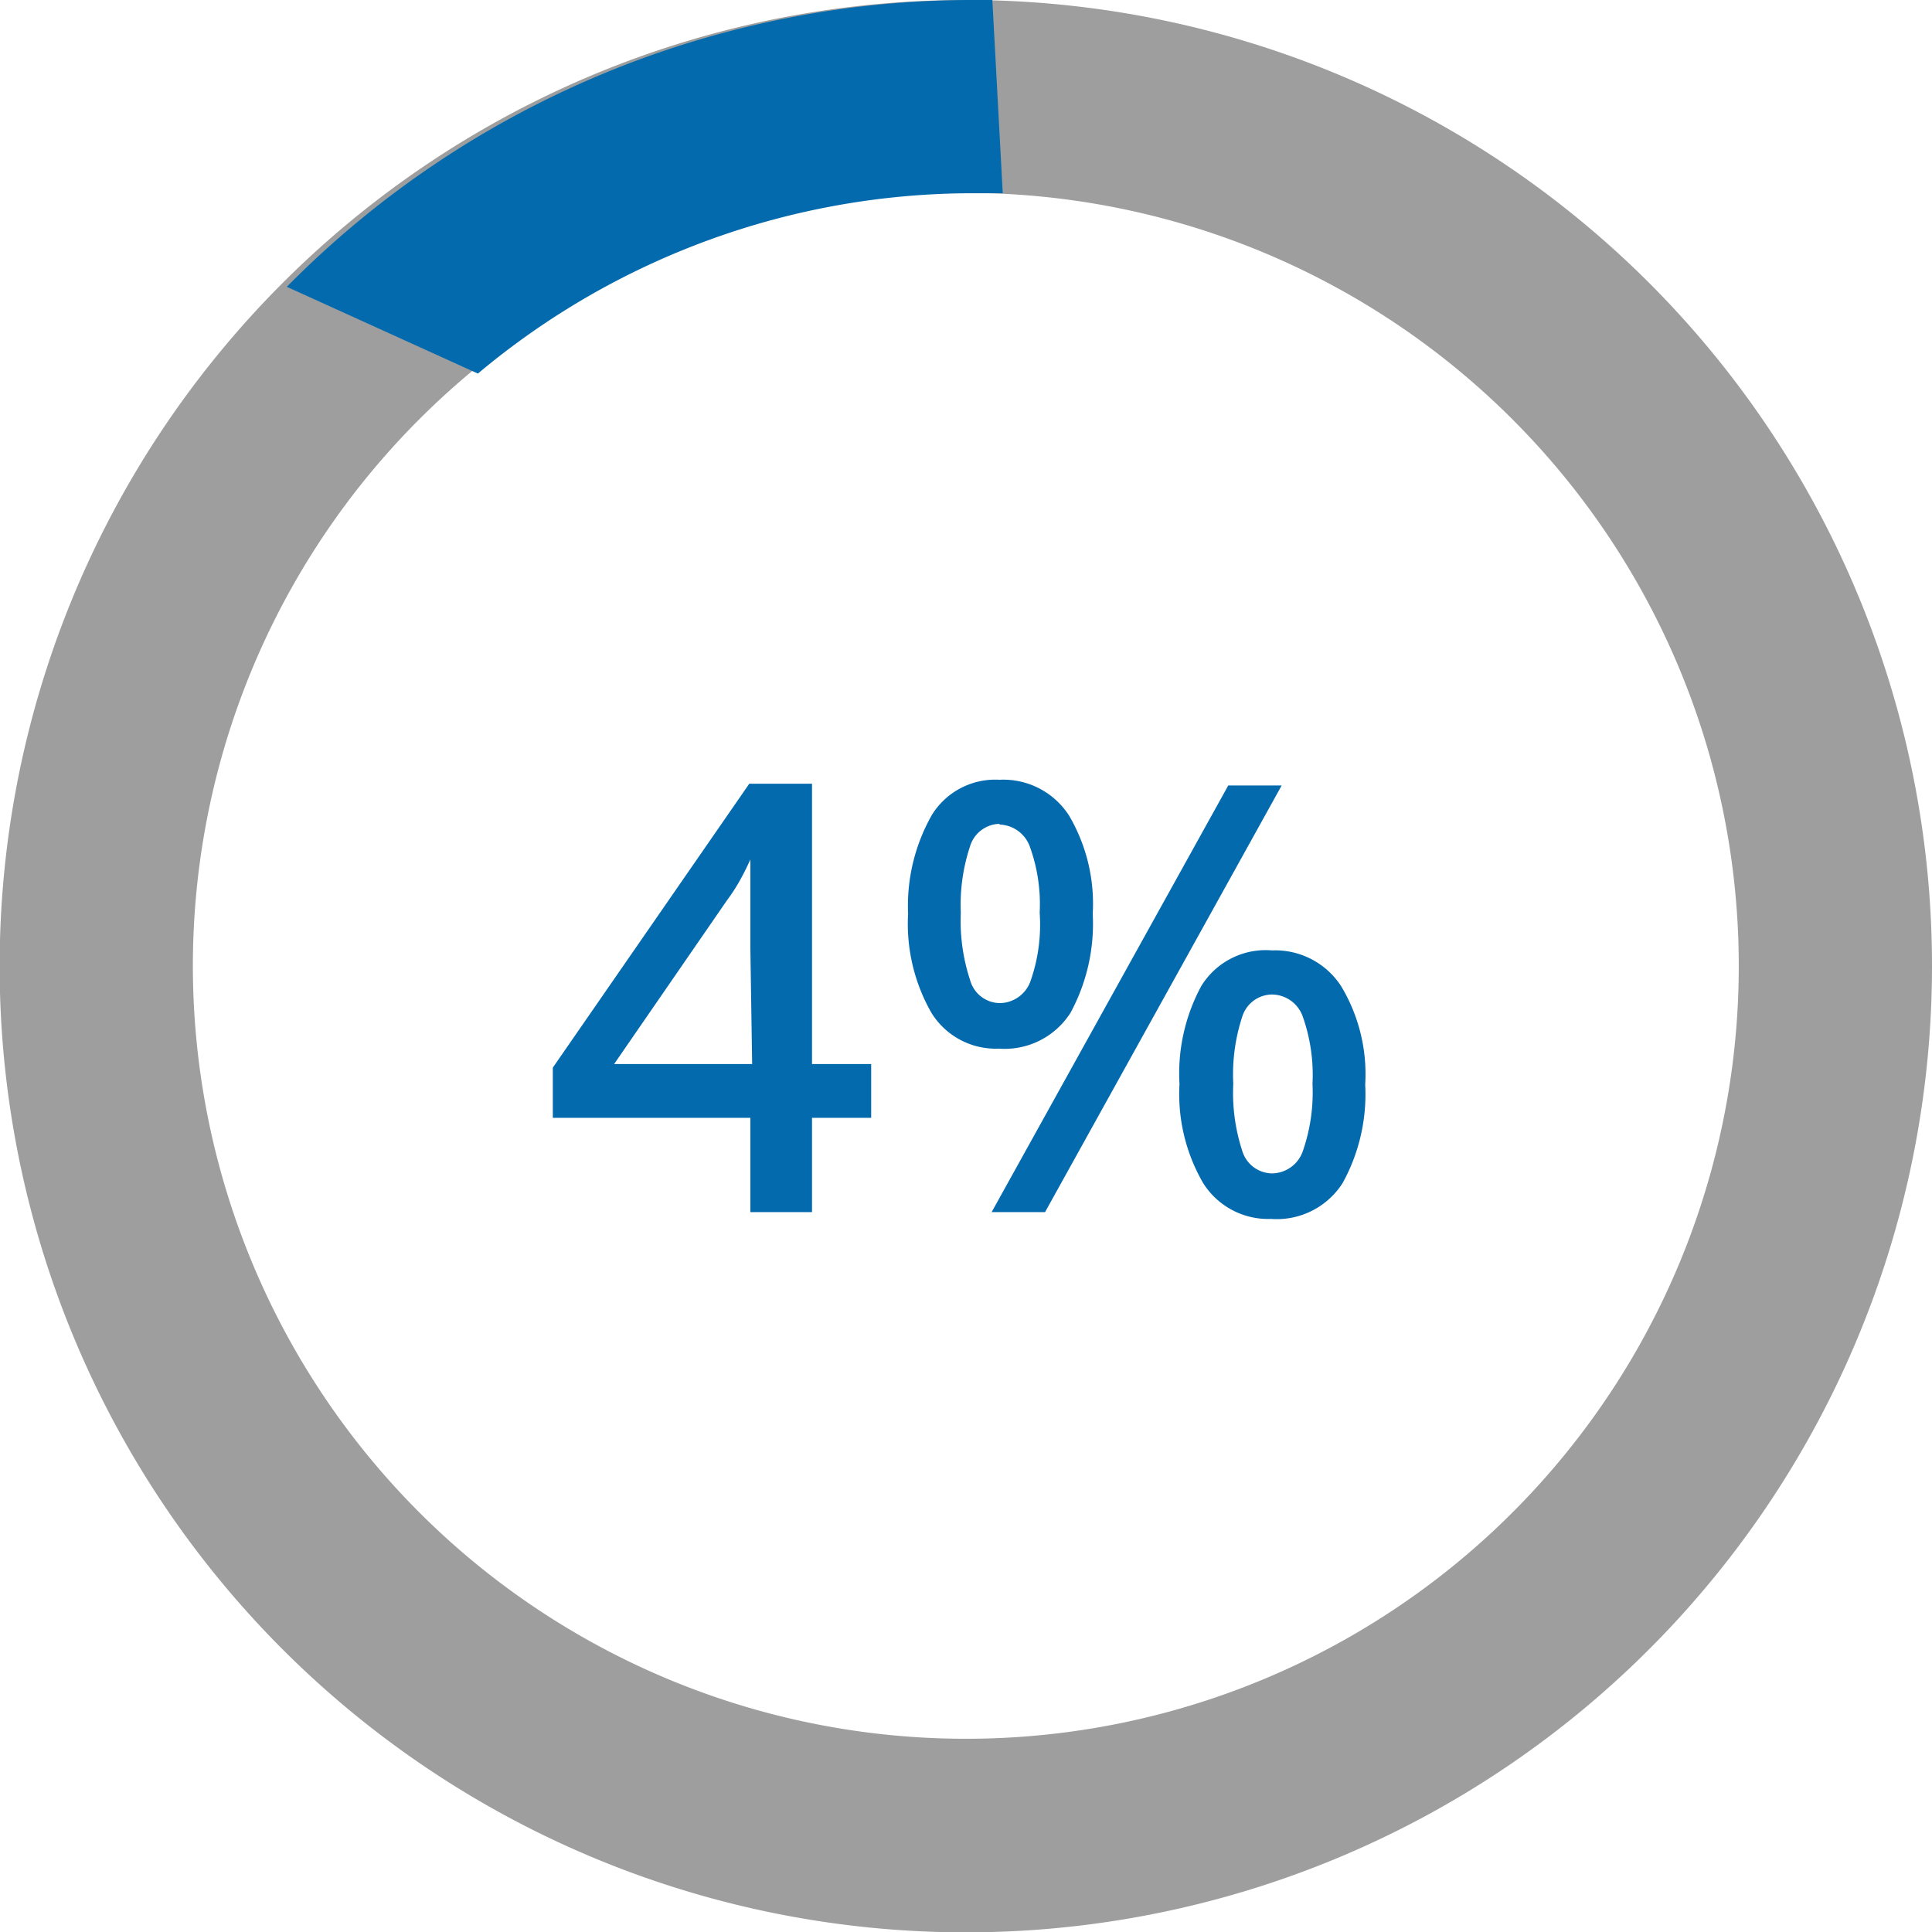
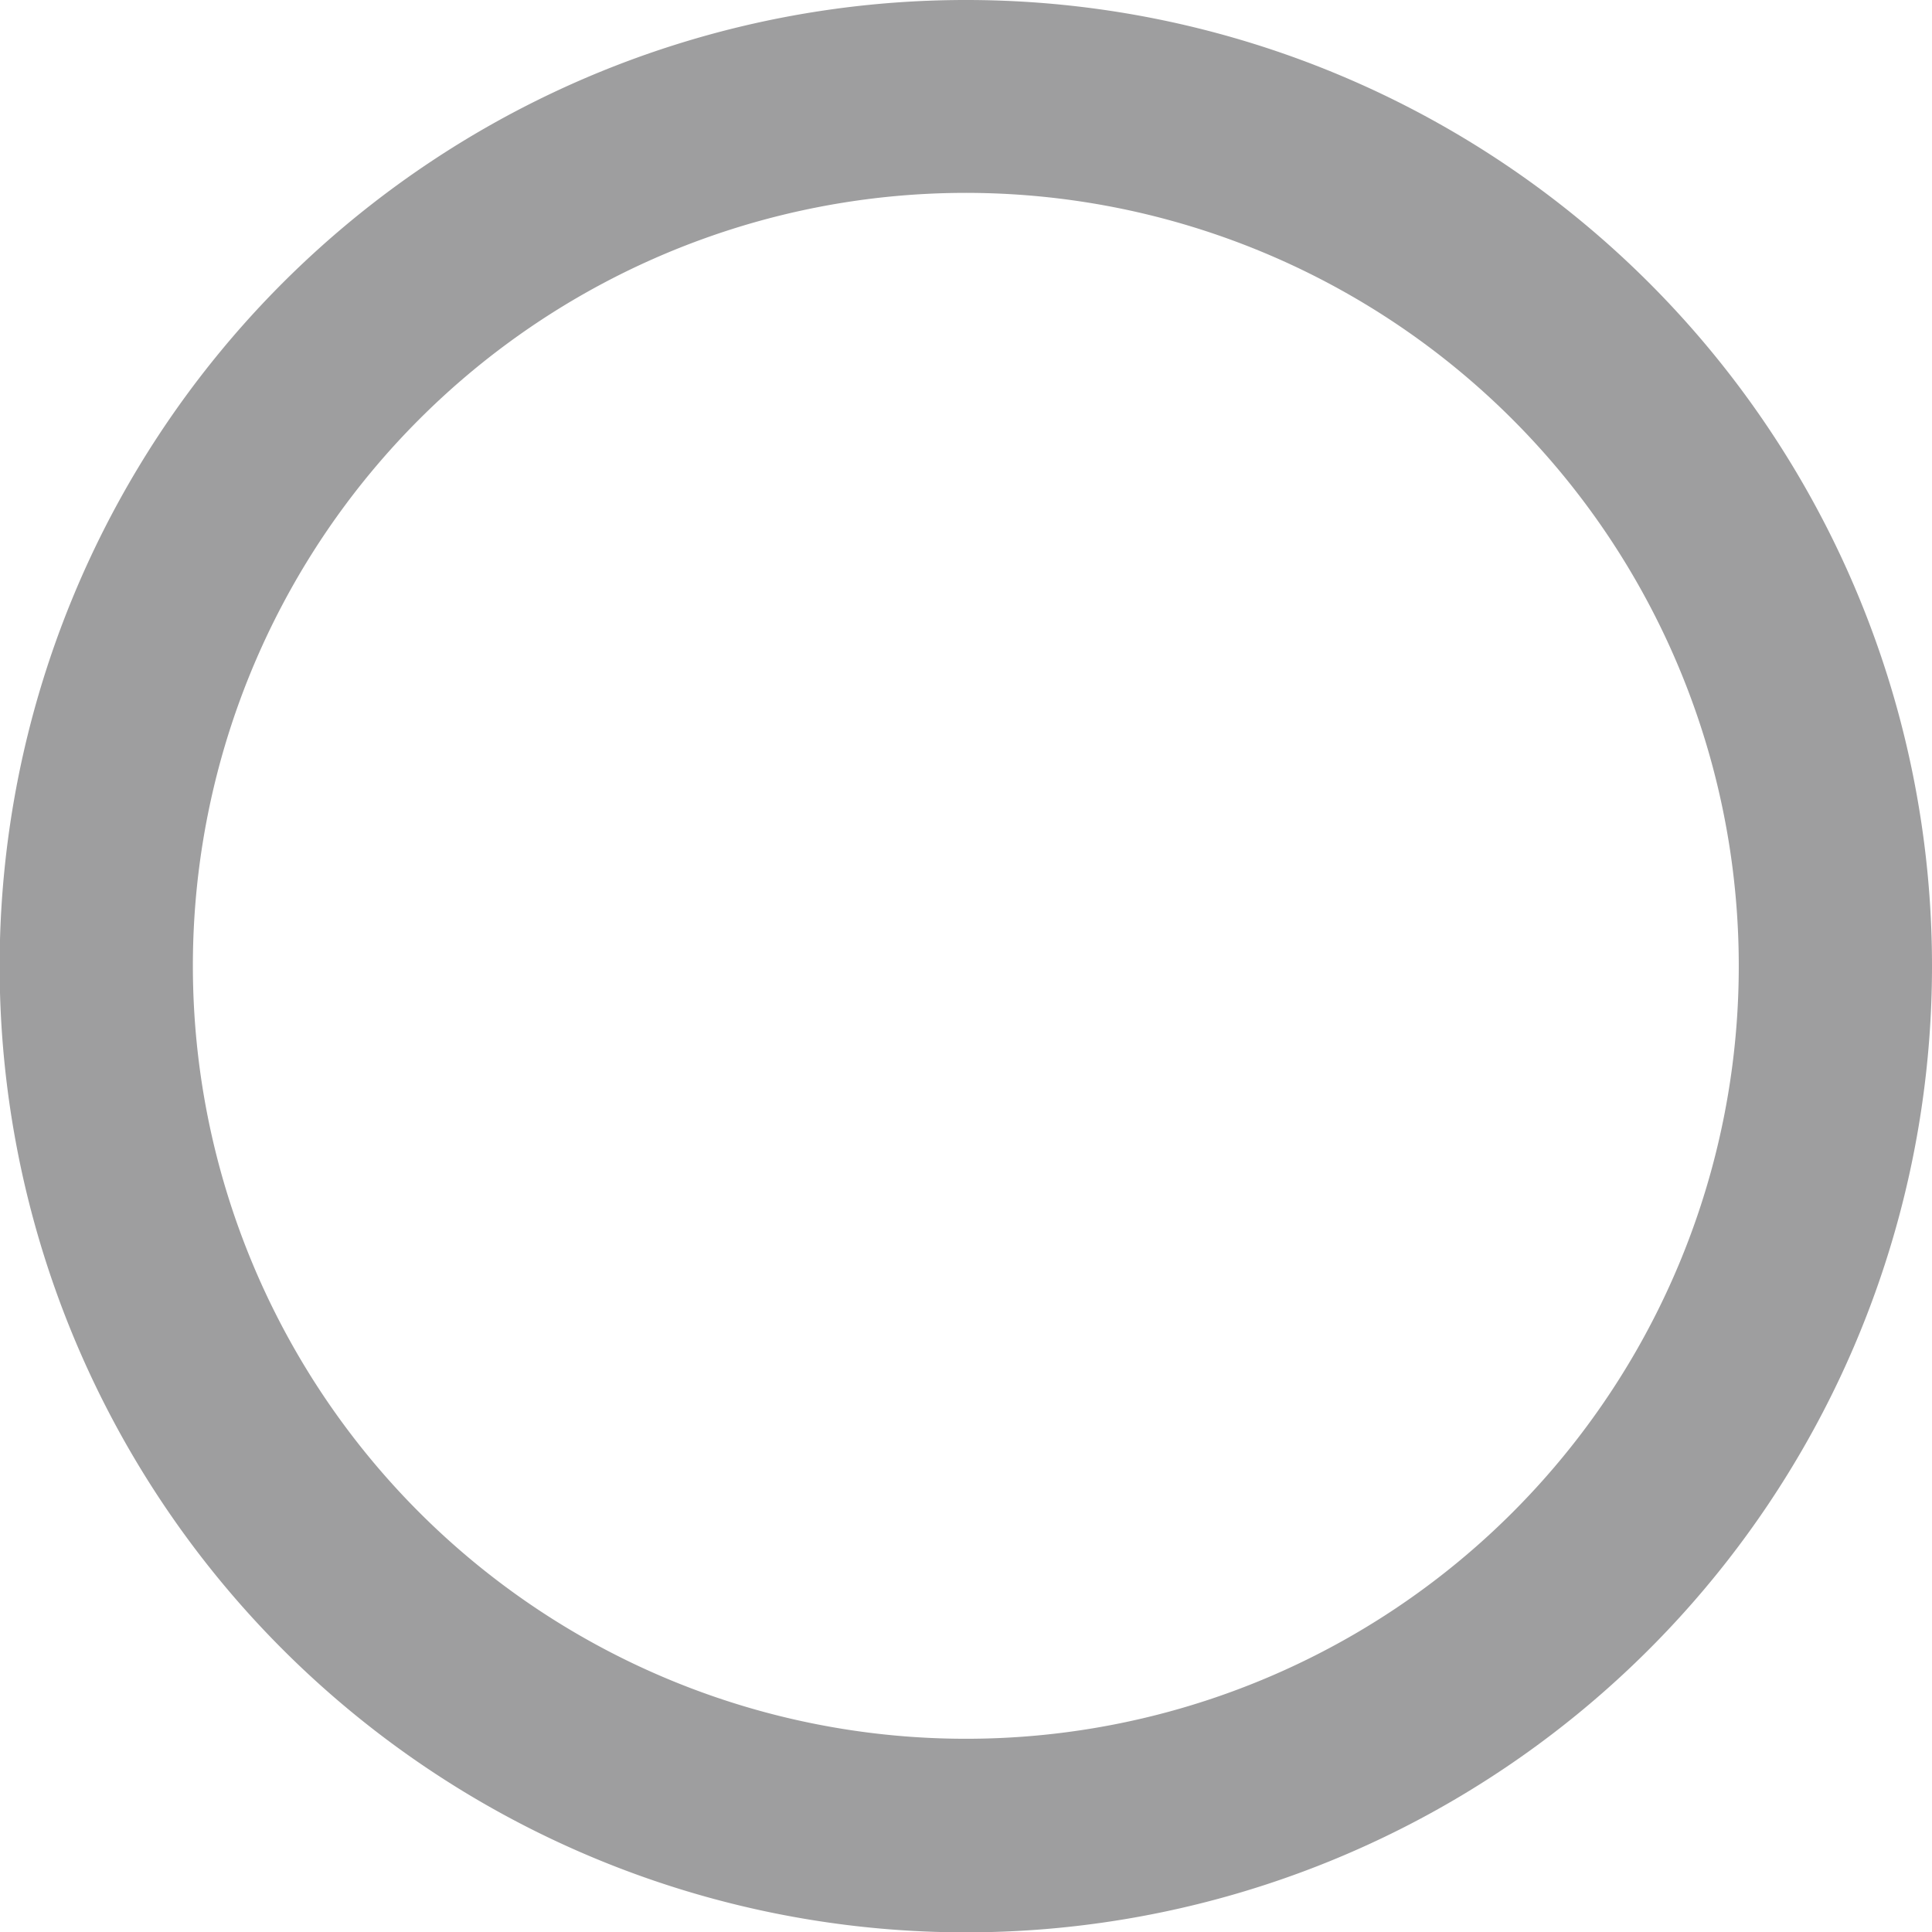
<svg xmlns="http://www.w3.org/2000/svg" viewBox="0 0 53.89 53.89">
  <defs>
    <style>.cls-1{fill:#9e9e9f;}.cls-2{fill:#036aae;}</style>
  </defs>
  <g id="图层_2" data-name="图层 2">
    <g id="图层_1-2" data-name="图层 1">
      <path class="cls-1" d="M27,0A26.95,26.95,0,1,0,53.89,27,26.94,26.94,0,0,0,27,0Zm0,48.5A21.56,21.56,0,1,1,48.5,27,21.55,21.55,0,0,1,27,48.5Z" />
-       <path class="cls-2" d="M24.3,31.18H22.65v2.63H20.93V31.18H15.42v-1.4l5.48-7.92h1.75v7.82H24.3Zm-3.37-4.74c0-.26,0-.52,0-.76s0-.48,0-.71,0-.44,0-.63,0-.37,0-.53H21a7.1,7.1,0,0,1-.33.69,4.94,4.94,0,0,1-.39.61l-3.15,4.57h3.85Z" />
-       <path class="cls-2" d="M27.88,21.75a2.18,2.18,0,0,1,1.94,1,4.85,4.85,0,0,1,.66,2.74,5.22,5.22,0,0,1-.62,2.76,2.18,2.18,0,0,1-2,1,2.11,2.11,0,0,1-1.88-1,5,5,0,0,1-.65-2.76A5.13,5.13,0,0,1,26,22.72,2.08,2.08,0,0,1,27.88,21.75Zm0,1.23a.88.88,0,0,0-.82.62,5.18,5.18,0,0,0-.26,1.86,5.27,5.27,0,0,0,.26,1.88.87.87,0,0,0,.82.64.92.92,0,0,0,.87-.63A4.75,4.75,0,0,0,29,25.46a4.71,4.71,0,0,0-.28-1.86A.93.93,0,0,0,27.88,23Zm7.87-1.07-6.6,11.9H27.66l6.6-11.9Zm-.27,4.6a2.19,2.19,0,0,1,1.93,1,4.76,4.76,0,0,1,.67,2.74A5.13,5.13,0,0,1,37.45,33a2.18,2.18,0,0,1-2,1,2.14,2.14,0,0,1-1.89-1,4.94,4.94,0,0,1-.66-2.76,5.13,5.13,0,0,1,.61-2.74A2.11,2.11,0,0,1,35.48,26.51Zm0,1.23a.88.88,0,0,0-.83.62,5.17,5.17,0,0,0-.25,1.87,5.21,5.21,0,0,0,.25,1.87.88.88,0,0,0,.83.63.92.92,0,0,0,.86-.62,5,5,0,0,0,.27-1.88,4.89,4.89,0,0,0-.27-1.87A.92.92,0,0,0,35.48,27.74Z" />
-       <path class="cls-2" d="M27.17,5.39l.8,0L27.68,0h-.51A26.89,26.89,0,0,0,8,8l5.33,2.42A21.49,21.49,0,0,1,27.17,5.39Z" />
    </g>
  </g>
</svg>